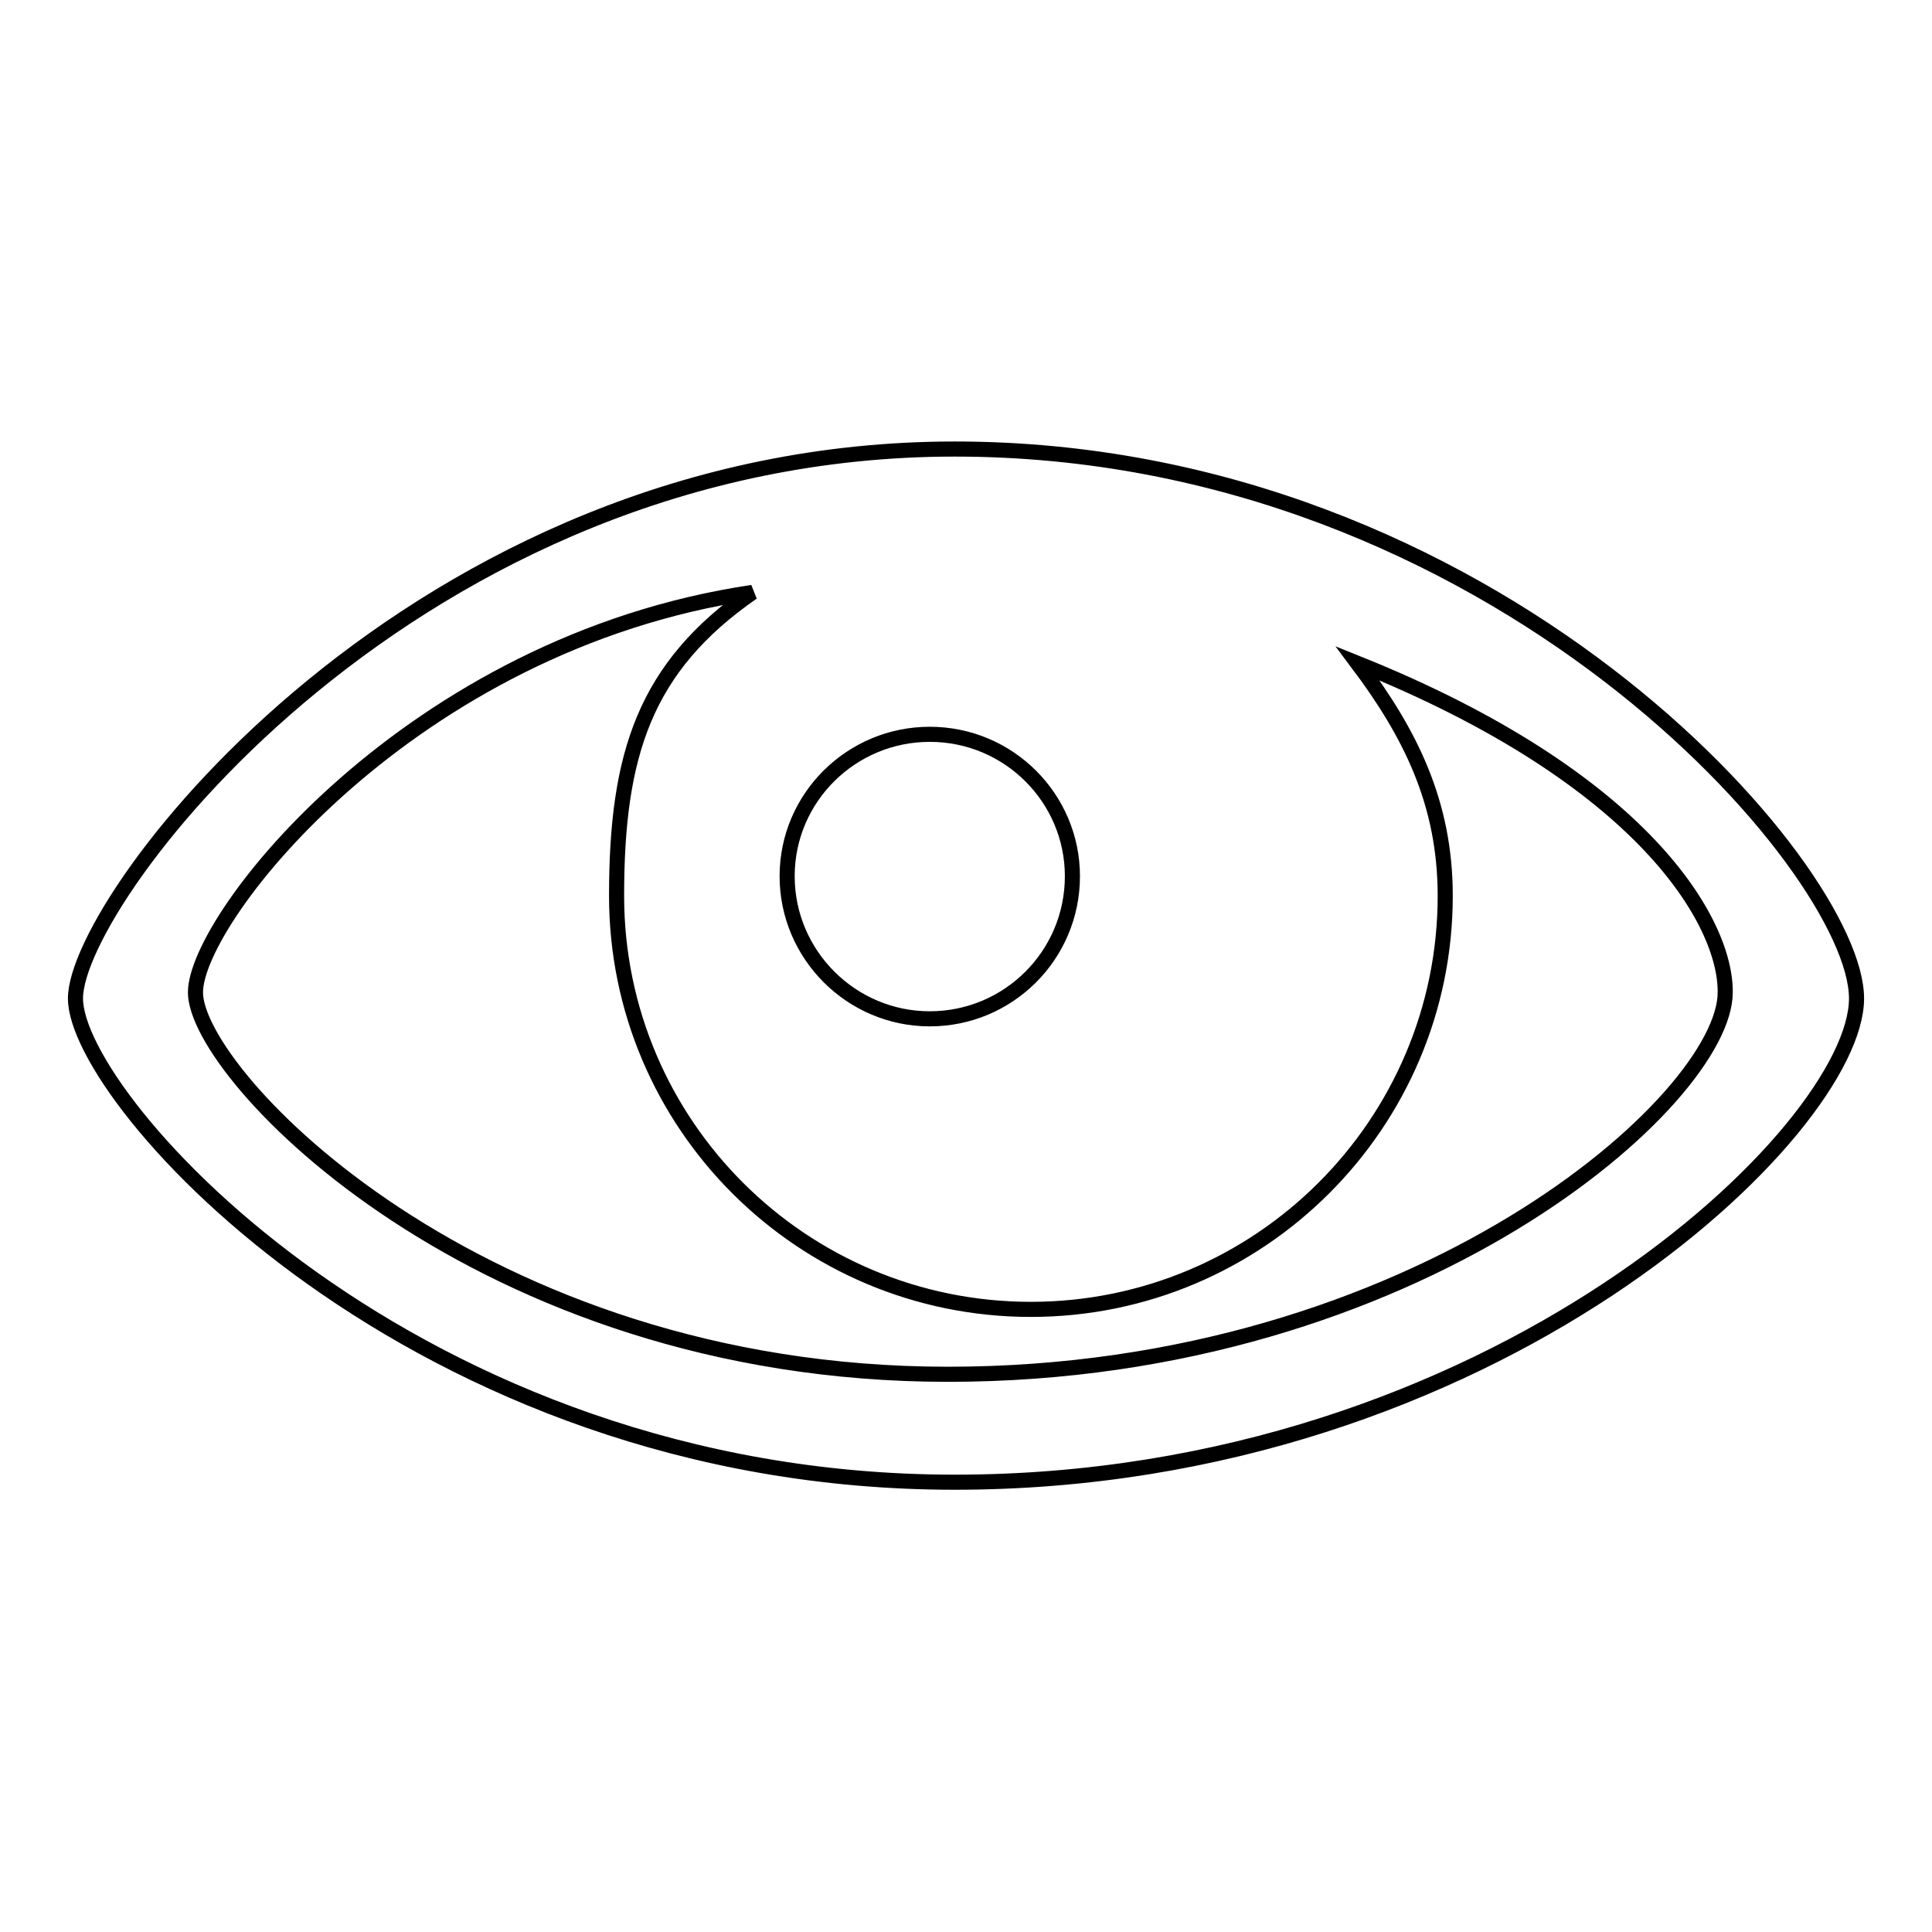
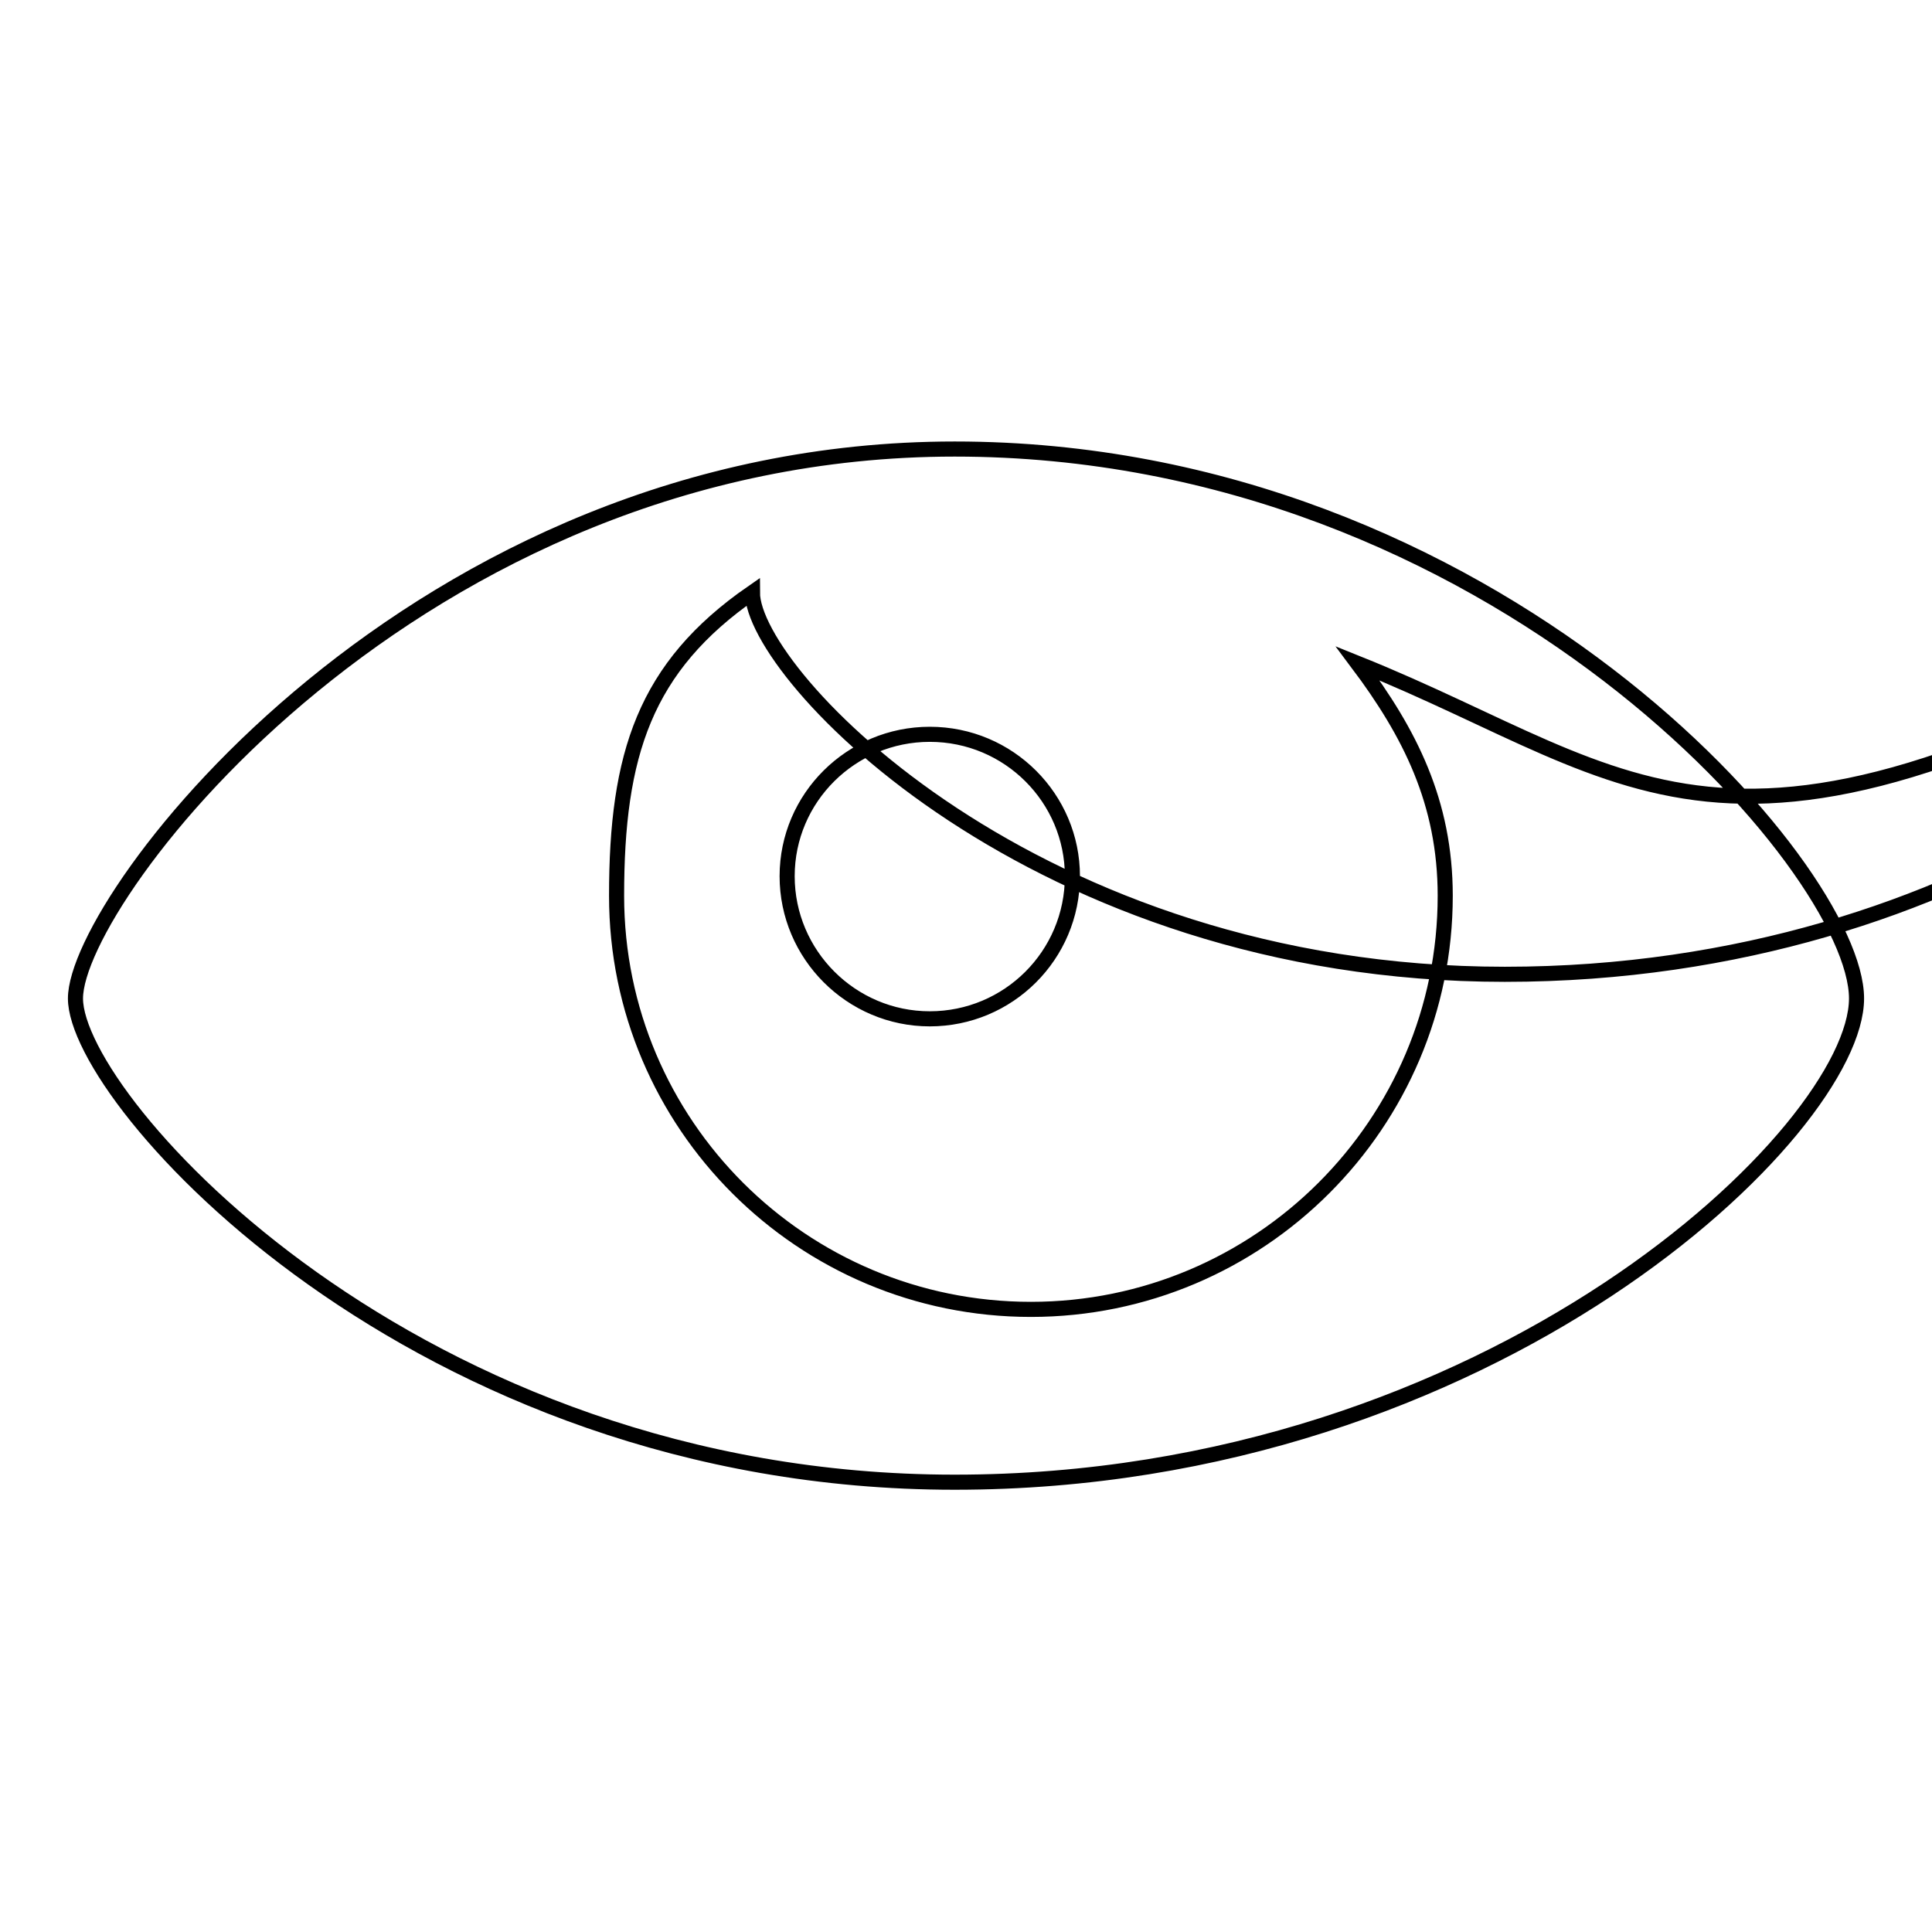
<svg xmlns="http://www.w3.org/2000/svg" version="1.1" x="0px" y="0px" viewBox="0 0 256 256" enable-background="new 0 0 256 256" xml:space="preserve">
  <g>
-     <path stroke-width="2" fill-opacity="0" stroke="#000000" d="M126.5,196.4C55,196.4,10,145.8,10,132.3c0-13.4,45-72.8,116.5-72.8S246,115,246,132.3 C246,149.7,197.9,196.4,126.5,196.4z M123.2,97.3c-10.4,0-18.9,8.4-18.9,18.8c0,10.4,8.5,18.9,18.9,18.9c10.4,0,18.9-8.4,18.9-18.9 C142.1,105.8,133.7,97.3,123.2,97.3z M179.9,87.9c6.9,9.2,11.6,18.4,11.6,30.8c0,30.2-24.6,54.8-54.9,54.8 c-30.3,0-54.9-24.5-54.9-54.8c0-18.7,3.7-30.3,18-40.2c-45.3,6.7-73.8,43.1-73.8,53c0,10.9,37.5,50.6,99.7,50.6 c62.3,0,103-36.5,103-50.6C228.7,122.3,218,103.2,179.9,87.9z" />
+     <path stroke-width="2" fill-opacity="0" stroke="#000000" d="M126.5,196.4C55,196.4,10,145.8,10,132.3c0-13.4,45-72.8,116.5-72.8S246,115,246,132.3 C246,149.7,197.9,196.4,126.5,196.4z M123.2,97.3c-10.4,0-18.9,8.4-18.9,18.8c0,10.4,8.5,18.9,18.9,18.9c10.4,0,18.9-8.4,18.9-18.9 C142.1,105.8,133.7,97.3,123.2,97.3z M179.9,87.9c6.9,9.2,11.6,18.4,11.6,30.8c0,30.2-24.6,54.8-54.9,54.8 c-30.3,0-54.9-24.5-54.9-54.8c0-18.7,3.7-30.3,18-40.2c0,10.9,37.5,50.6,99.7,50.6 c62.3,0,103-36.5,103-50.6C228.7,122.3,218,103.2,179.9,87.9z" />
  </g>
</svg>